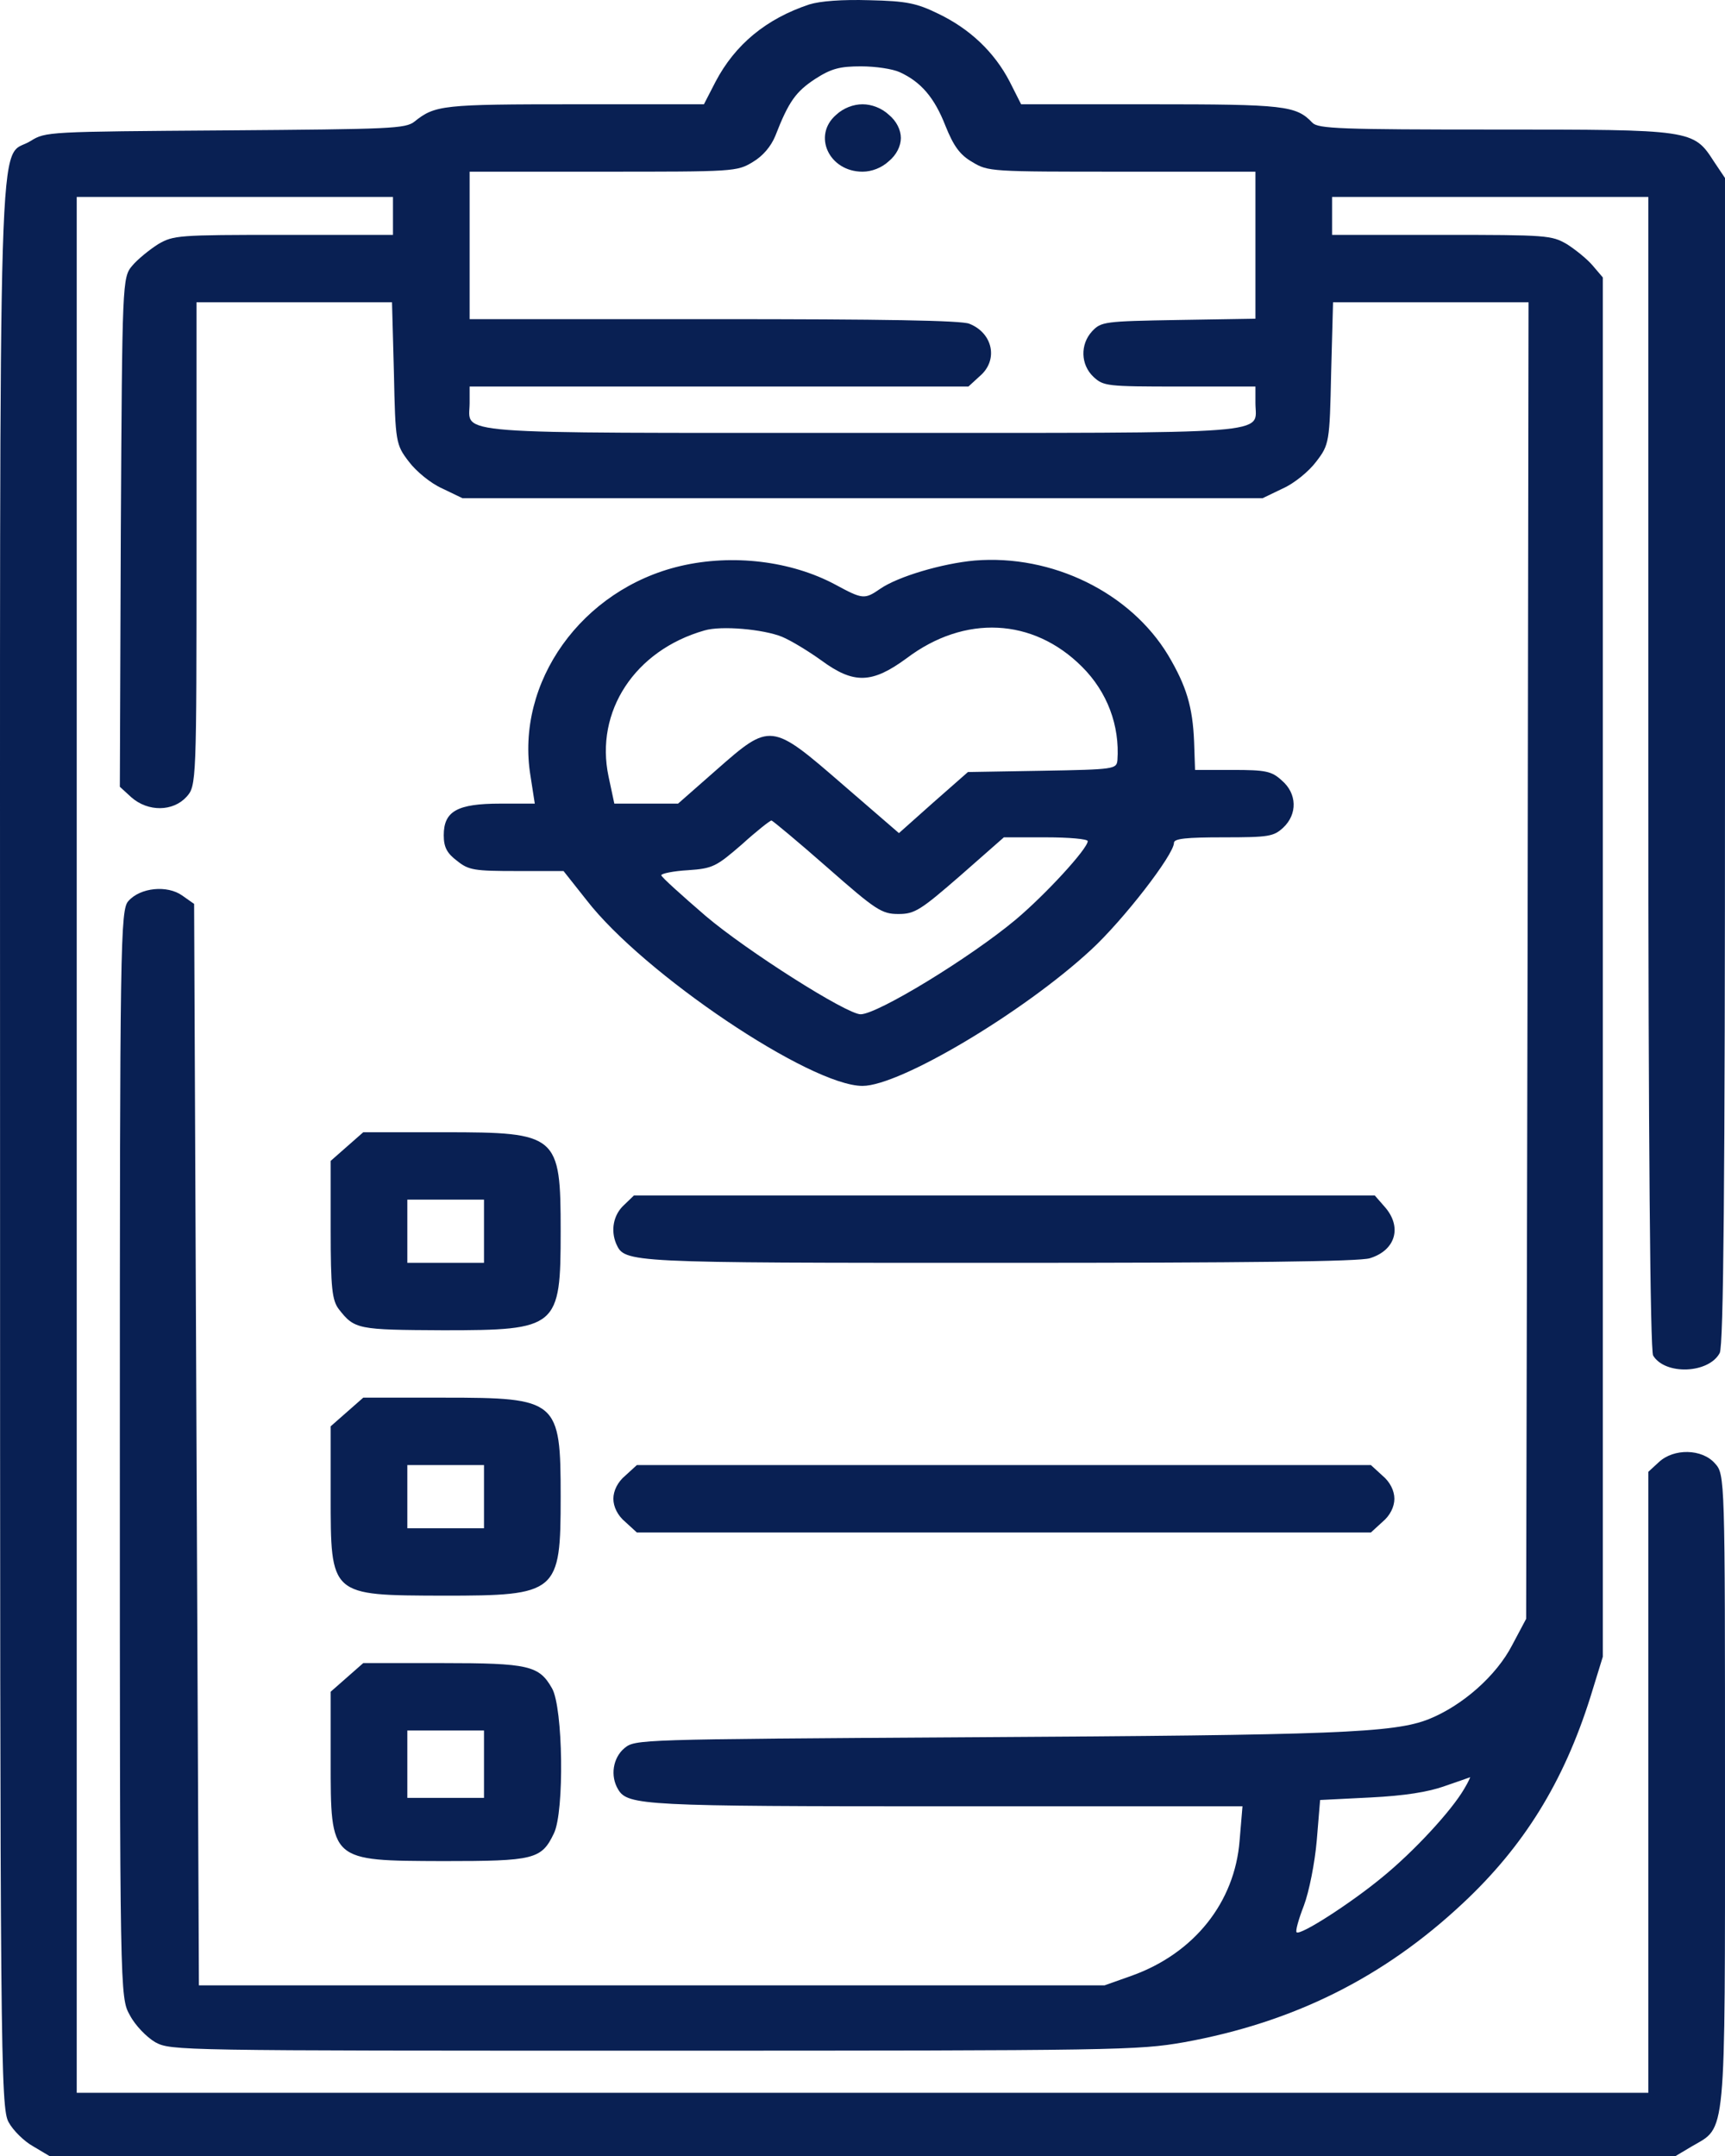
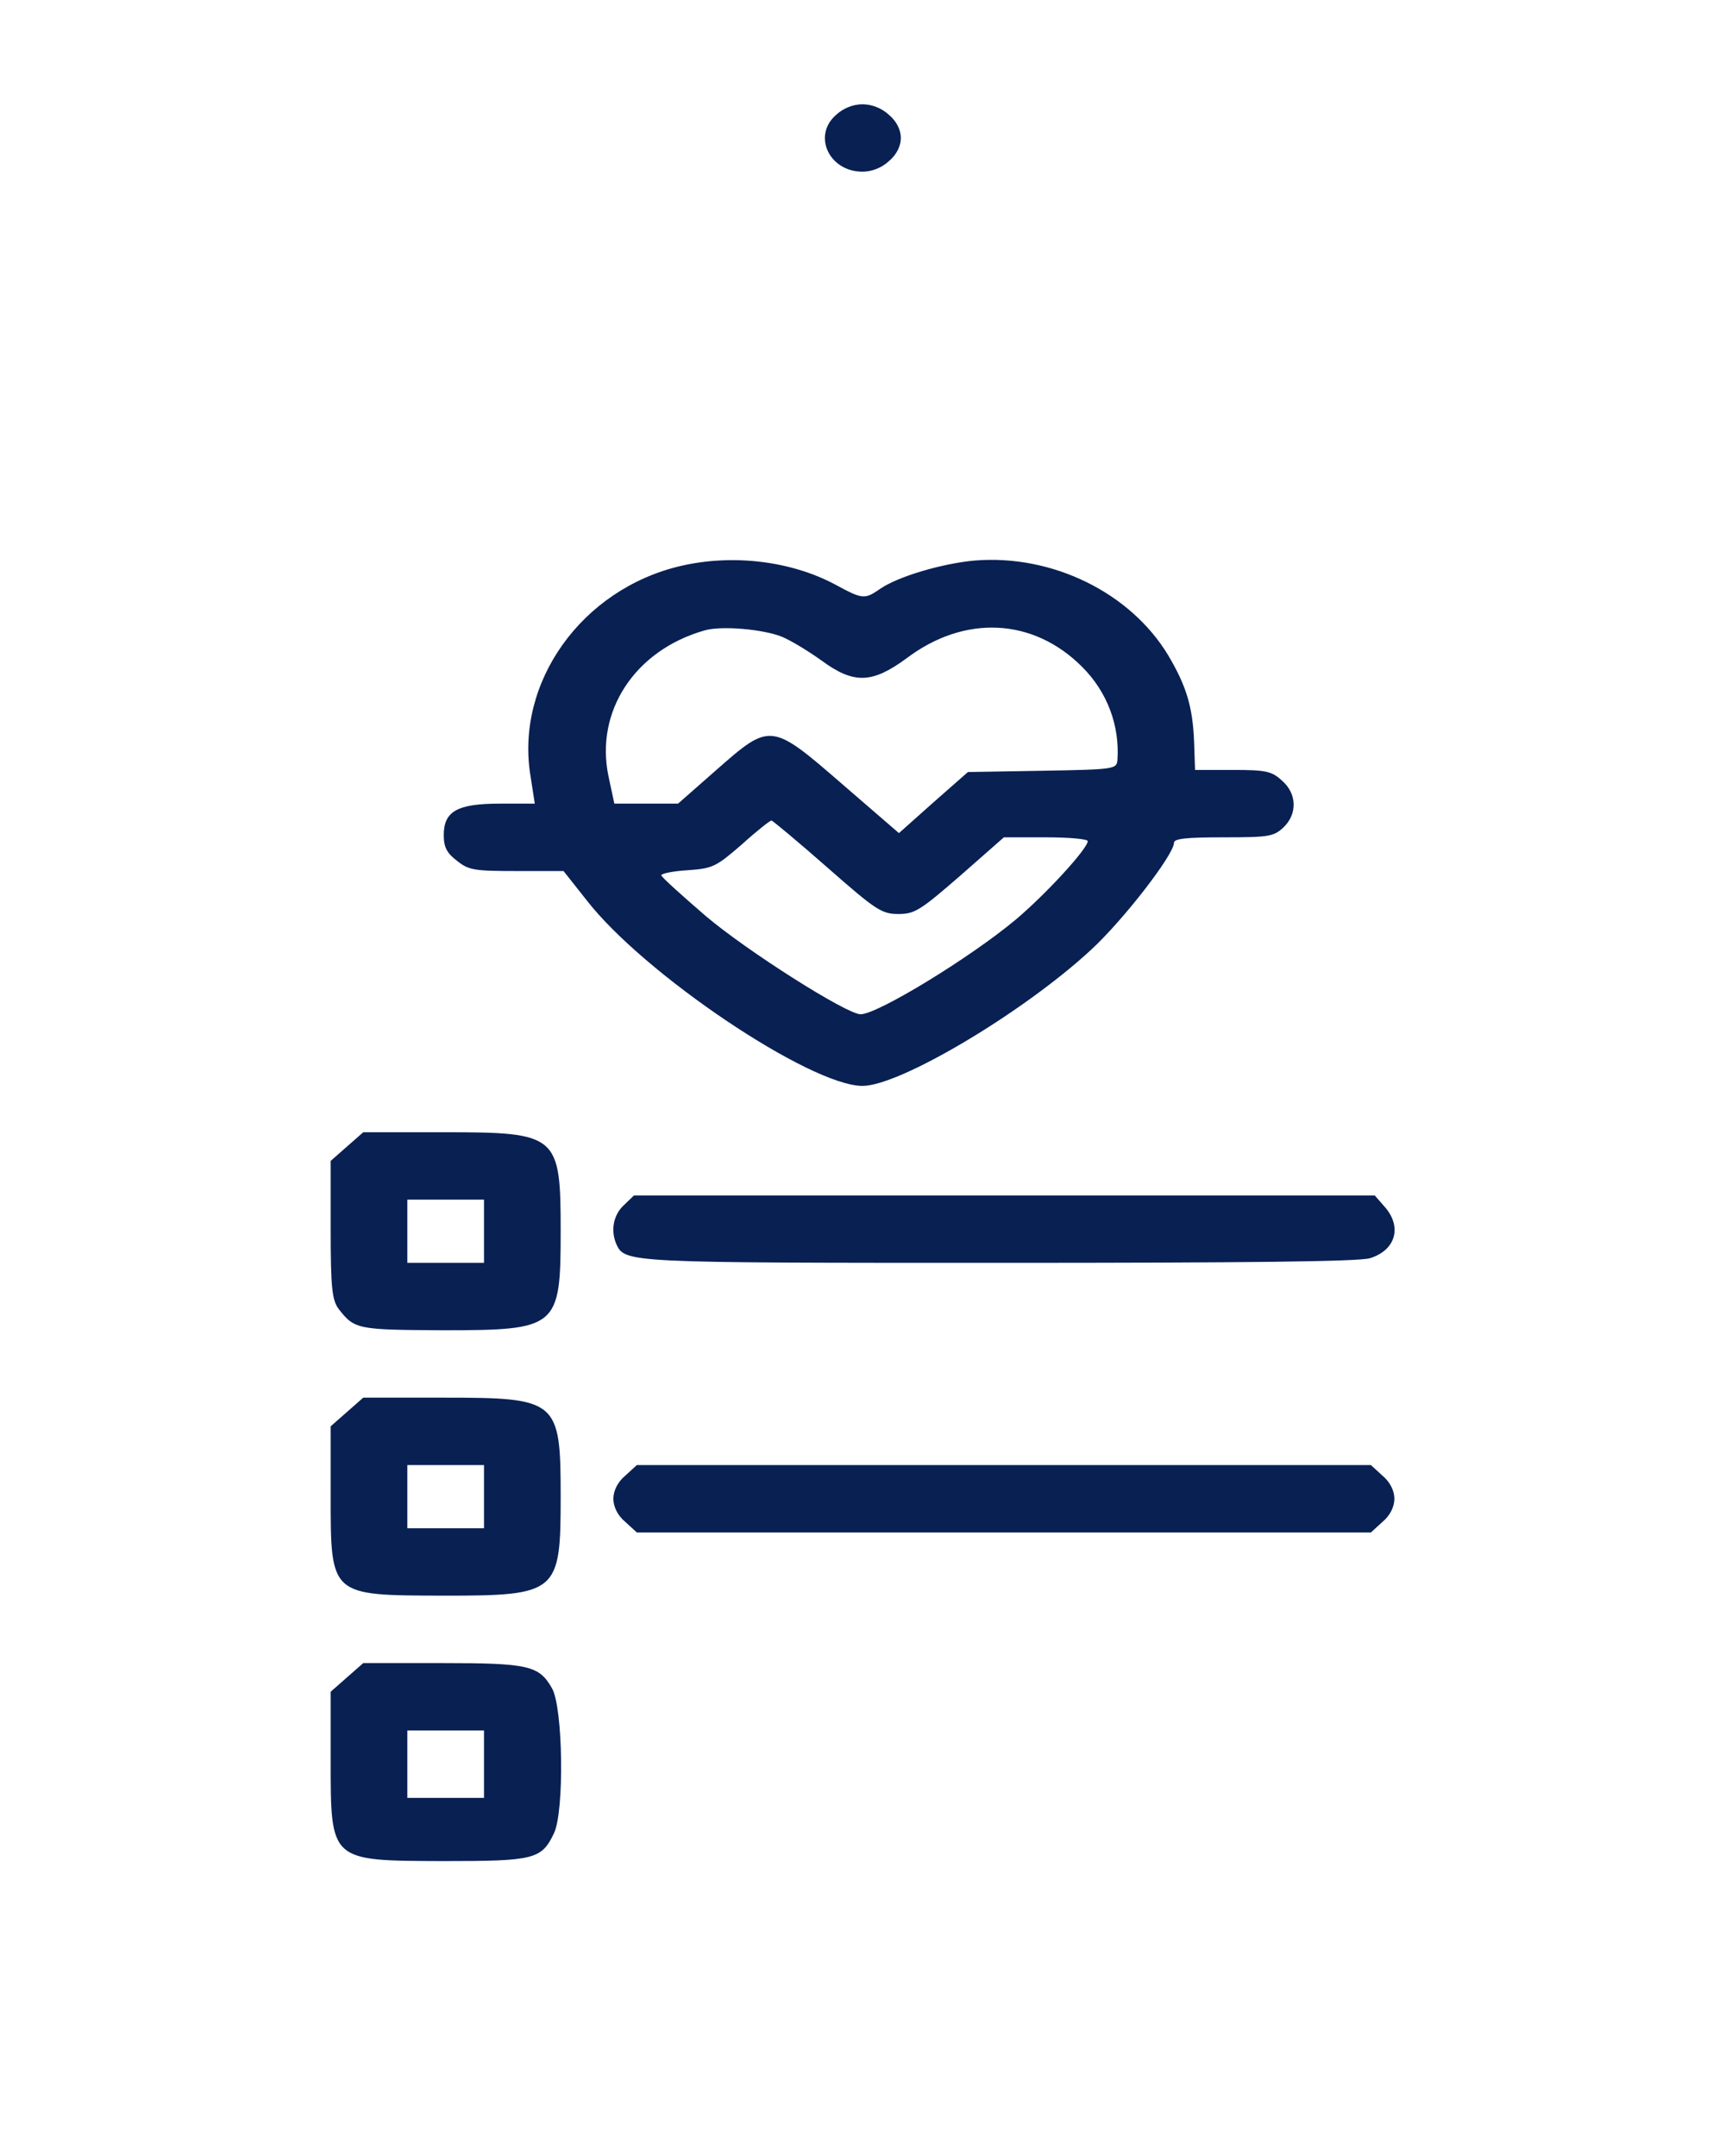
<svg xmlns="http://www.w3.org/2000/svg" width="256" height="320" viewBox="0 0 256 320" fill="none">
-   <path d="M120.111 0.657C113.711 2.783 109.089 6.598 106.174 12.163L104.467 15.477H85.268C65.642 15.477 64.575 15.602 61.518 18.041C60.167 19.104 58.105 19.166 33.43 19.354C7.12 19.541 6.764 19.541 4.56 20.917C-0.418 24.044 0.009 11.162 0.009 169.739C0.009 304.68 0.08 312.934 1.289 314.998C1.929 316.186 3.565 317.811 4.916 318.562L7.333 320H128.004H248.675L251.092 318.562C256.212 315.56 255.999 318.187 255.999 265.849C255.999 219.264 255.999 218.826 254.505 217.2C252.586 215.011 248.39 214.949 246.186 217.012L244.621 218.451V264.536V310.62H128.004H11.386V169.927V29.234H34.852H58.318V32.047V34.861H42.034C26.39 34.861 25.75 34.924 23.475 36.237C22.195 37.05 20.417 38.488 19.635 39.426C18.142 41.177 18.142 41.74 17.928 79.008L17.786 116.776L19.493 118.339C21.982 120.528 25.679 120.465 27.67 118.277C29.163 116.651 29.163 116.088 29.163 80.759V44.866H43.67H58.176L58.46 55.371C58.673 65.626 58.745 66.001 60.664 68.503C61.731 69.941 63.935 71.754 65.642 72.505L68.629 73.943H128.004H187.379L190.366 72.505C192.072 71.754 194.277 69.941 195.343 68.503C197.263 66.001 197.334 65.626 197.548 55.371L197.832 44.866H212.338H226.844L226.702 142.539L226.489 240.274L224.427 244.151C222.08 248.715 217.031 253.155 212.054 255.156C206.863 257.219 198.188 257.532 144.003 257.845C94.299 258.157 94.299 258.157 92.663 259.471C90.957 260.909 90.53 263.598 91.739 265.599C93.161 267.975 95.579 268.1 140.661 268.1H184.393L183.966 273.165C183.255 282.357 177.211 289.923 167.967 293.237L163.914 294.675H96.716H29.519L29.163 214.449L28.808 134.16L27.03 132.909C24.826 131.346 20.844 131.721 19.066 133.722C17.857 134.973 17.786 139.85 17.786 215.762C17.786 296.113 17.786 296.489 19.279 299.115C20.062 300.616 21.768 302.366 23.048 303.117C25.395 304.367 26.248 304.367 97.072 304.367C166.189 304.367 168.891 304.305 175.718 303.117C191.93 300.178 205.299 293.55 217.103 282.482C226.133 274.04 232.035 264.536 236.017 251.904L237.866 245.901V143.539V41.177L236.373 39.426C235.591 38.488 233.813 37.05 232.533 36.237C230.258 34.924 229.618 34.861 213.974 34.861H197.69V32.047V29.234H221.156H244.621V114.65C244.621 169.114 244.906 200.442 245.333 201.192C247.11 204.131 253.581 203.881 255.217 200.817C255.785 199.691 255.999 176.118 255.999 112.837V26.42L254.363 23.981C251.306 19.229 251.163 19.229 221.796 19.229C199.041 19.229 195.628 19.104 194.775 18.228C192.357 15.665 190.65 15.477 170.74 15.477H151.541L149.834 12.1C147.559 7.723 143.932 4.284 139.239 2.033C136.039 0.47 134.546 0.157 129.071 0.032C124.946 -0.093 121.746 0.157 120.111 0.657ZM133.55 10.725C136.679 12.163 138.67 14.476 140.306 18.666C141.514 21.667 142.439 22.98 144.288 24.044C146.634 25.482 147.061 25.482 166.473 25.482H186.313V36.362V47.305L174.864 47.492C163.842 47.68 163.416 47.743 162.065 49.181C160.287 51.119 160.358 54.121 162.278 55.934C163.771 57.31 164.198 57.372 175.078 57.372H186.313V59.811C186.313 64.563 190.579 64.251 128.004 64.251C65.429 64.251 69.695 64.563 69.695 59.811V57.372H106.671H143.719L145.425 55.809C148.199 53.433 147.345 49.431 143.861 48.055C142.723 47.555 130.99 47.367 105.96 47.367H69.695V36.425V25.482H89.534C108.876 25.482 109.374 25.482 111.72 24.044C113.213 23.168 114.422 21.73 115.062 20.167C117.053 15.039 118.12 13.601 120.964 11.725C123.382 10.162 124.662 9.849 127.791 9.849C129.924 9.849 132.484 10.224 133.55 10.725ZM217.316 265.473C215.396 268.788 209.778 274.853 205.085 278.667C200.463 282.482 192.997 287.297 192.428 286.796C192.215 286.671 192.712 284.858 193.495 282.857C194.277 280.793 195.13 276.479 195.415 273.165L195.912 267.162L203.379 266.787C208.427 266.536 211.983 265.974 214.4 265.098C216.391 264.41 218.027 263.848 218.169 263.785C218.24 263.723 217.885 264.536 217.316 265.473Z" fill="#092053" />
  <path d="M124.093 17.04C120.538 20.104 123.026 25.482 128.004 25.482C129.355 25.482 130.848 24.919 131.915 23.918C133.053 22.98 133.693 21.667 133.693 20.479C133.693 19.291 133.053 17.978 131.915 17.04C130.848 16.04 129.355 15.477 128.004 15.477C126.653 15.477 125.16 16.04 124.093 17.04Z" fill="#092053" />
  <path d="M100.983 84.01C86.334 87.449 76.45 101.269 78.726 115.15L79.366 119.277H74.246C67.846 119.277 65.855 120.403 65.855 123.967C65.855 125.78 66.353 126.656 67.846 127.781C69.553 129.157 70.406 129.282 76.735 129.282H83.632L87.046 133.597C95.507 144.54 120.253 161.173 128.004 161.173C133.55 161.173 151.825 150.292 161.851 141.038C166.687 136.598 174.224 126.843 174.224 125.093C174.224 124.467 176.073 124.28 181.548 124.28C188.304 124.28 189.015 124.155 190.437 122.842C192.57 120.841 192.499 117.777 190.224 115.838C188.73 114.462 187.877 114.275 182.899 114.275H177.353L177.211 110.085C176.997 104.895 176.073 101.831 173.371 97.267C167.753 87.95 156.163 82.259 144.643 83.197C139.808 83.635 133.266 85.573 130.635 87.387C128.288 89.013 128.004 88.95 123.951 86.761C117.409 83.26 108.733 82.197 100.983 84.01ZM116.058 94.515C117.409 95.078 119.969 96.641 121.889 98.017C126.724 101.581 129.426 101.456 134.546 97.704C143.15 91.201 153.318 91.701 160.571 98.955C164.34 102.707 166.189 107.709 165.833 112.837C165.691 114.15 165.407 114.212 154.669 114.4L143.648 114.588L138.528 119.09L133.408 123.654L125.088 116.463C114.422 107.209 114.351 107.209 106.316 114.275L100.627 119.277H95.934H91.17L90.317 115.275C88.254 105.583 94.227 96.516 104.538 93.577C107.027 92.827 113.284 93.39 116.058 94.515ZM122.742 128.719C129.995 135.097 130.848 135.66 133.337 135.66C135.755 135.66 136.608 135.097 142.51 129.97L148.981 124.28H155.238C158.651 124.28 161.425 124.53 161.425 124.842C161.425 125.968 155.096 132.846 150.687 136.536C143.861 142.226 130.208 150.542 127.719 150.542C125.657 150.542 110.867 141.163 104.751 135.973C101.125 132.846 98.138 130.158 98.138 129.907C98.138 129.657 99.916 129.282 102.12 129.157C105.818 128.907 106.316 128.594 110.085 125.343C112.289 123.342 114.28 121.779 114.493 121.779C114.635 121.779 118.404 124.905 122.742 128.719Z" fill="#092053" />
  <path d="M51.491 170.177L49.074 172.303V182.558C49.074 191.187 49.287 193.001 50.283 194.314C52.629 197.315 53.056 197.378 65.784 197.44C82.779 197.44 83.206 197.065 83.206 182.746C83.206 168.426 82.779 168.051 65.926 168.051H53.909L51.491 170.177ZM71.828 182.746V187.435H66.14H60.451V182.746V178.056H66.14H71.828V182.746Z" fill="#092053" />
  <path d="M92.592 178.869C91.028 180.307 90.601 182.621 91.454 184.622C92.734 187.436 92.805 187.436 148.483 187.436C185.033 187.436 201.743 187.248 203.308 186.748C207.147 185.56 208.143 182.058 205.441 179.056L204.019 177.431H149.052H94.085L92.592 178.869Z" fill="#092053" />
  <path d="M51.491 209.571L49.074 211.697V221.827C49.074 236.959 48.932 236.772 65.784 236.834C82.779 236.834 83.206 236.459 83.206 222.14C83.206 207.82 82.779 207.445 65.926 207.445H53.909L51.491 209.571ZM71.828 222.14V226.829H66.14H60.451V222.14V217.45H66.14H71.828V222.14Z" fill="#092053" />
  <path d="M92.805 219.013C91.668 219.951 91.028 221.265 91.028 222.453C91.028 223.641 91.668 224.954 92.805 225.892L94.512 227.455H148.981H203.45L205.156 225.892C206.294 224.954 206.934 223.641 206.934 222.453C206.934 221.265 206.294 219.951 205.156 219.013L203.45 217.45H148.981H94.512L92.805 219.013Z" fill="#092053" />
  <path d="M51.491 248.966L49.074 251.092V261.222C49.074 276.354 48.932 276.166 65.784 276.229C79.295 276.229 80.361 275.979 82.21 272.102C83.775 268.85 83.561 253.468 81.926 250.591C80.006 247.215 78.513 246.84 65.571 246.84H53.909L51.491 248.966ZM71.828 261.847V266.849H66.14H60.451V261.847V256.844H66.14H71.828V261.847Z" fill="#092053" />
</svg>